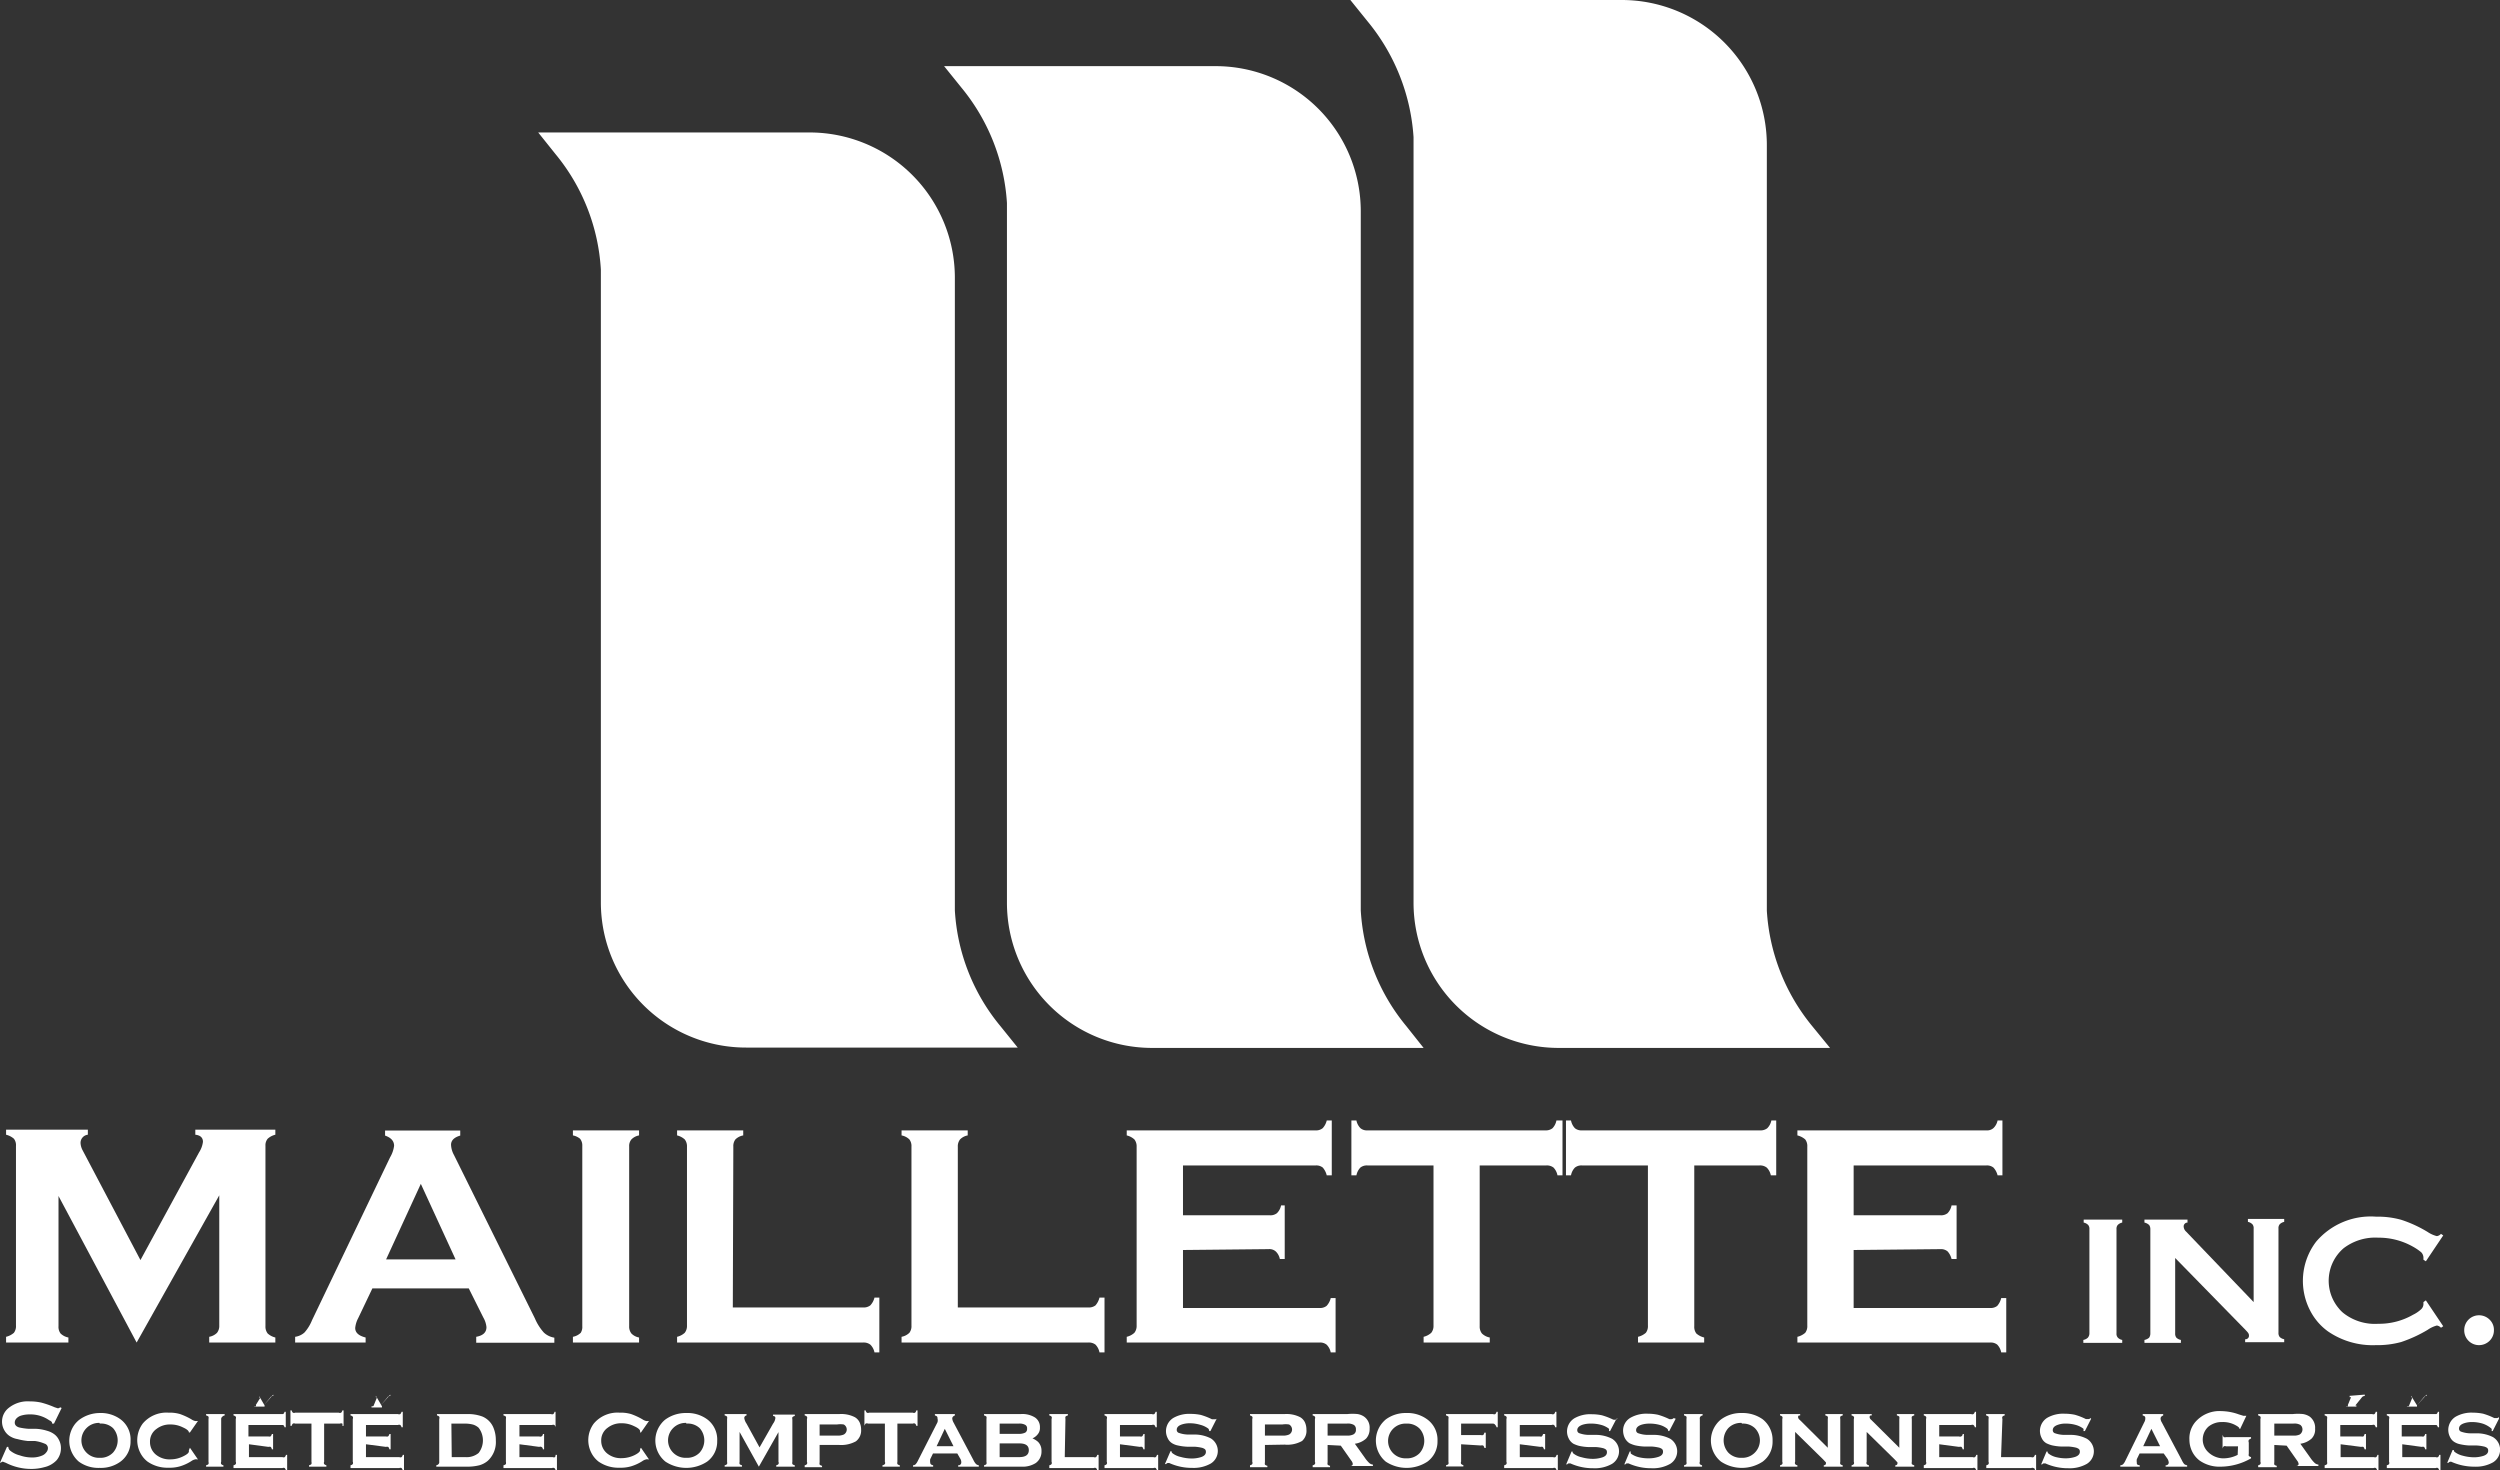
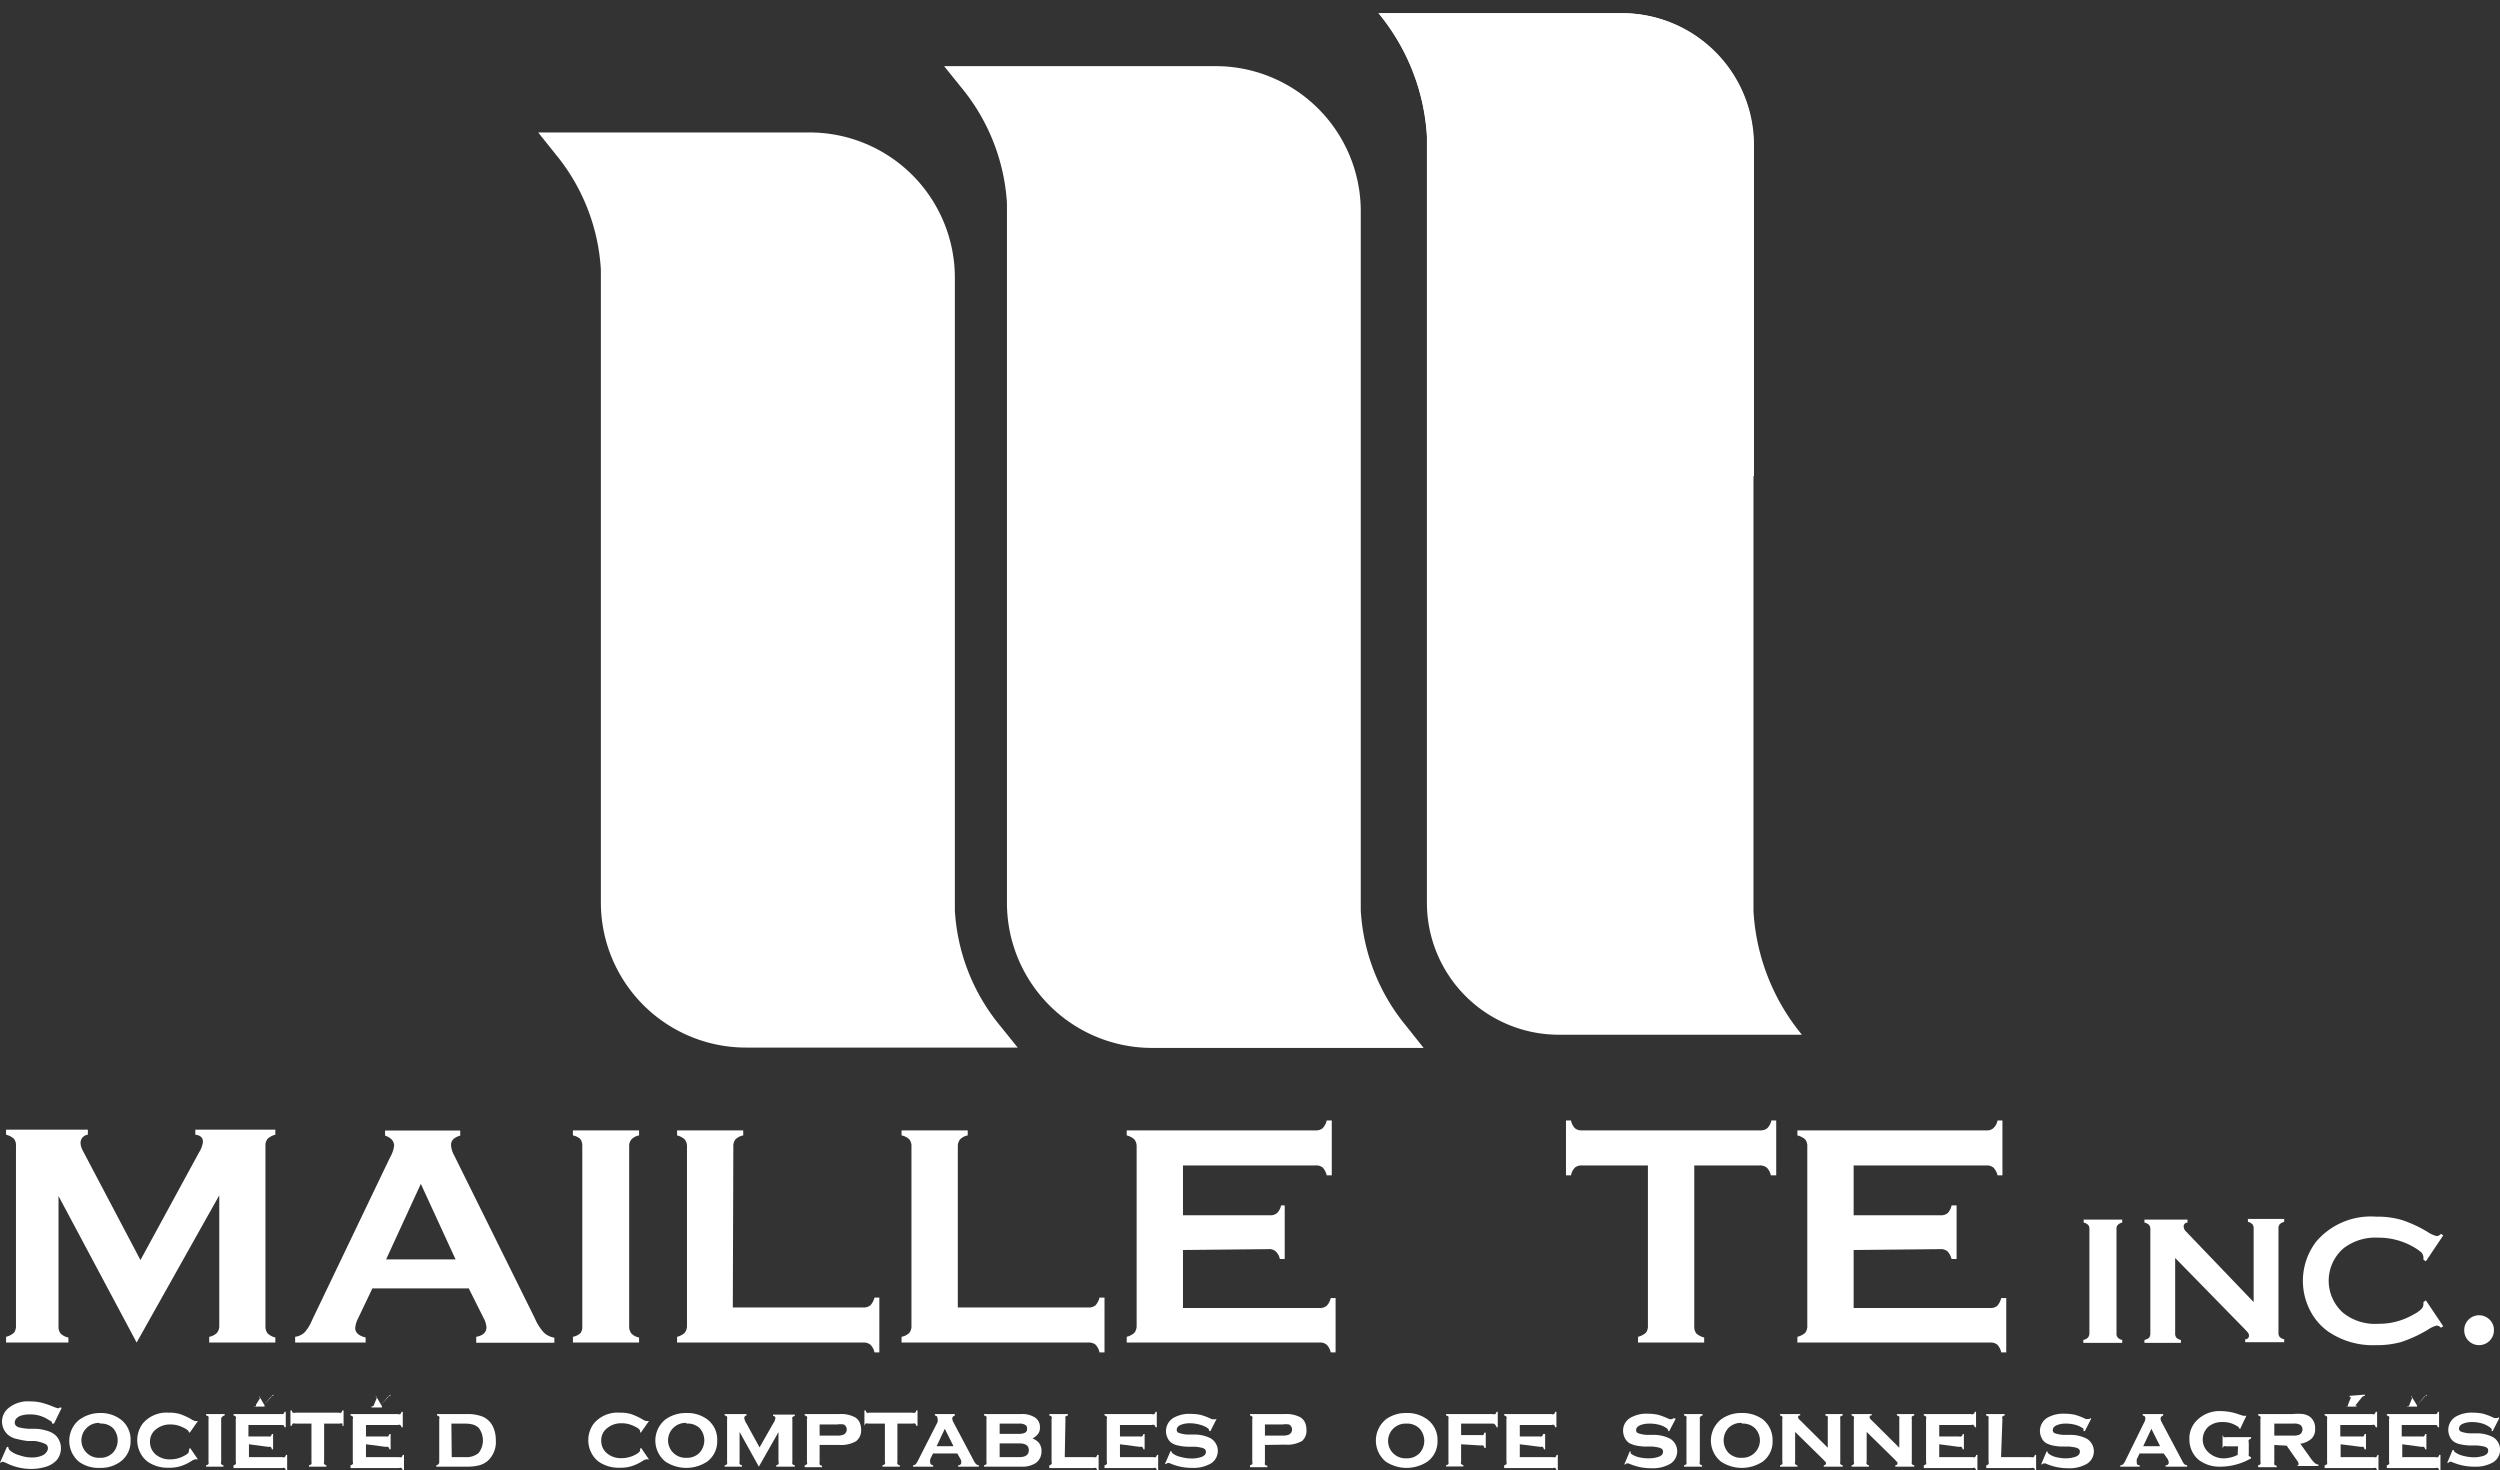
<svg xmlns="http://www.w3.org/2000/svg" viewBox="0 0 144 84.69">
  <rect x="0" y="0" width="144" height="84.69" fill="#333333" stroke="none" />
  <defs>
    <style>.cls-1{fill:#fff;}</style>
  </defs>
  <g id="Layer_2" data-name="Layer 2">
    <g id="Layer_1-2" data-name="Layer 1">
      <g id="Layer_2-2" data-name="Layer 2">
        <g id="Layer_1-2-2" data-name="Layer 1-2">
          <g id="Logo">
            <path class="cls-1" d="M7.87,77.33l-4.5-8.44v7.5a.63.63,0,0,0,.12.42.88.88,0,0,0,.45.23v.29H.35V77a1.07,1.07,0,0,0,.45-.23.63.63,0,0,0,.12-.42V66a.6.6,0,0,0-.12-.41,1.07,1.07,0,0,0-.45-.23v-.29H5.06v.29a.47.47,0,0,0-.42.49,1,1,0,0,0,.12.41l3.33,6.32,3.38-6.21a1.45,1.45,0,0,0,.22-.6c0-.24-.15-.38-.44-.41v-.29h4.61v.29a1,1,0,0,0-.44.23.59.59,0,0,0-.13.41V76.39a.64.64,0,0,0,.13.42,1,1,0,0,0,.44.23v.29H12.05V77a.85.85,0,0,0,.45-.23.64.64,0,0,0,.13-.42v-7.5Z" />
            <path class="cls-1" d="M27,74.21H21.45l-.82,1.72a1.52,1.52,0,0,0-.17.56c0,.27.2.45.6.55v.29H17V77a1,1,0,0,0,.54-.25,2.4,2.4,0,0,0,.43-.7l4.5-9.39A1.73,1.73,0,0,0,22.7,66c0-.27-.17-.47-.52-.59v-.29h4.33v.29c-.35.1-.53.28-.53.53a1.34,1.34,0,0,0,.17.59l4.66,9.41a2.93,2.93,0,0,0,.52.82,1.16,1.16,0,0,0,.6.29v.29h-4.5V77c.39-.07.59-.25.59-.56a1.37,1.37,0,0,0-.18-.55Zm-.76-1.67-2-4.35-2,4.35Z" />
            <path class="cls-1" d="M33.54,76.39V66a.61.61,0,0,0-.13-.41A.91.91,0,0,0,33,65.4v-.29h3.81v.29a.82.82,0,0,0-.44.23.59.59,0,0,0-.13.41V76.39a.64.64,0,0,0,.13.42.82.82,0,0,0,.44.23v.29H33V77a.88.88,0,0,0,.45-.23A.63.63,0,0,0,33.54,76.39Z" />
            <path class="cls-1" d="M42.21,75.31h7.5a.63.63,0,0,0,.42-.12,1,1,0,0,0,.24-.45h.28V77.9h-.28a.86.86,0,0,0-.24-.45.63.63,0,0,0-.42-.12H39V77a1,1,0,0,0,.44-.23.64.64,0,0,0,.13-.42V66.05a.64.64,0,0,0-.13-.42A1,1,0,0,0,39,65.4v-.29h3.81v.29a.85.85,0,0,0-.45.23.63.63,0,0,0-.12.42Z" />
            <path class="cls-1" d="M55.17,75.31h7.51a.63.63,0,0,0,.42-.12,1.07,1.07,0,0,0,.23-.45h.29V77.9h-.29a.88.88,0,0,0-.23-.45.63.63,0,0,0-.42-.12H51.93V77a.88.88,0,0,0,.45-.23.63.63,0,0,0,.12-.42V66.05a.63.63,0,0,0-.12-.42.88.88,0,0,0-.45-.23v-.29h3.81v.29a.82.82,0,0,0-.44.23.64.64,0,0,0-.13.42Z" />
            <path class="cls-1" d="M68.14,72v3.34H76a.6.6,0,0,0,.41-.12,1,1,0,0,0,.24-.45h.28V77.9h-.28a.86.86,0,0,0-.24-.45.6.6,0,0,0-.41-.12H64.9V77a1,1,0,0,0,.44-.23.64.64,0,0,0,.13-.42V66.05a.64.64,0,0,0-.13-.42,1,1,0,0,0-.44-.23v-.29H75.78a.59.59,0,0,0,.41-.13,1,1,0,0,0,.23-.44h.29V67.7h-.29a1.07,1.07,0,0,0-.23-.45.6.6,0,0,0-.41-.12H68.14V70h5a.6.6,0,0,0,.41-.12.86.86,0,0,0,.24-.45H74v3.09h-.28a.83.83,0,0,0-.24-.44.55.55,0,0,0-.41-.13Z" />
-             <path class="cls-1" d="M85.23,67.13v9.26a.64.64,0,0,0,.13.42.88.88,0,0,0,.45.23v.29H82V77a1,1,0,0,0,.44-.23.64.64,0,0,0,.13-.42V67.13h-3.8a.6.6,0,0,0-.41.12.88.88,0,0,0-.23.45h-.29V64.54h.29a.86.86,0,0,0,.24.45.58.58,0,0,0,.4.12H89a.63.63,0,0,0,.42-.12.88.88,0,0,0,.23-.45H90V67.7h-.29a.88.88,0,0,0-.23-.45.63.63,0,0,0-.42-.12Z" />
            <path class="cls-1" d="M97.59,67.13v9.26a.63.63,0,0,0,.12.42,1.07,1.07,0,0,0,.45.23v.29H94.35V77a1.07,1.07,0,0,0,.45-.23.63.63,0,0,0,.12-.42V67.13H91.13a.6.6,0,0,0-.41.12.85.85,0,0,0-.23.45H90.2V64.54h.29a.88.88,0,0,0,.23.45.6.6,0,0,0,.41.12h10.24a.63.63,0,0,0,.42-.12.86.86,0,0,0,.24-.45h.28V67.7H102a.86.86,0,0,0-.24-.45.63.63,0,0,0-.42-.12Z" />
            <path class="cls-1" d="M106.77,72v3.34h7.86a.6.6,0,0,0,.41-.12,1.07,1.07,0,0,0,.23-.45h.29V77.9h-.29a.88.88,0,0,0-.23-.45.6.6,0,0,0-.41-.12h-11.1V77a1.07,1.07,0,0,0,.45-.23.63.63,0,0,0,.12-.42V66.05a.63.63,0,0,0-.12-.42,1.07,1.07,0,0,0-.45-.23v-.29h10.88a.55.55,0,0,0,.41-.13.83.83,0,0,0,.24-.44h.28V67.7h-.28a1,1,0,0,0-.24-.45.6.6,0,0,0-.41-.12h-7.64V70h5a.6.6,0,0,0,.41-.12.88.88,0,0,0,.23-.45h.29v3.09h-.29a1,1,0,0,0-.23-.44.59.59,0,0,0-.41-.13Z" />
            <path class="cls-1" d="M120.35,76.8v-6a.34.34,0,0,0-.07-.24.51.51,0,0,0-.26-.14v-.17h2.22v.17a.51.51,0,0,0-.26.14.34.34,0,0,0-.07.24v6a.33.33,0,0,0,.08.25.47.47,0,0,0,.25.13v.17H120v-.17a.5.5,0,0,0,.26-.13A.38.38,0,0,0,120.35,76.8Z" />
            <path class="cls-1" d="M125.29,72.46V76.8a.37.37,0,0,0,.07.25.5.5,0,0,0,.26.13v.17h-2.1v-.17a.57.57,0,0,0,.27-.13.43.43,0,0,0,.07-.25v-6a.4.4,0,0,0-.07-.24.59.59,0,0,0-.27-.14v-.17H126v.17a.22.22,0,0,0-.22.24.42.42,0,0,0,.14.28L129.81,75V70.76a.34.34,0,0,0-.07-.24.51.51,0,0,0-.26-.14v-.17h2.09v.17a.51.51,0,0,0-.26.14.34.34,0,0,0-.07.24v6a.37.37,0,0,0,.07.25.5.5,0,0,0,.26.13v.17h-2.25v-.17a.2.2,0,0,0,.22-.22c0-.12-.08-.19-.25-.37Z" />
            <path class="cls-1" d="M139.73,74.9l1,1.49-.13.09a.38.38,0,0,0-.24-.13,1.72,1.72,0,0,0-.53.25,7.75,7.75,0,0,1-1.52.7,5.17,5.17,0,0,1-1.46.18,4.54,4.54,0,0,1-2.77-.8,3.38,3.38,0,0,1-1-1.16,3.72,3.72,0,0,1,.33-4,4.13,4.13,0,0,1,3.45-1.44,5.06,5.06,0,0,1,1.45.18,7.21,7.21,0,0,1,1.52.7,1.7,1.7,0,0,0,.53.24.38.38,0,0,0,.24-.13l.13.09-1,1.49-.14-.09v-.14a.46.46,0,0,0-.13-.29,3,3,0,0,0-.47-.32,4,4,0,0,0-2-.52,3,3,0,0,0-2,.61,2.47,2.47,0,0,0-.27,3.47,1.72,1.72,0,0,0,.27.27,2.93,2.93,0,0,0,2,.61,3.91,3.91,0,0,0,2-.52,1.86,1.86,0,0,0,.47-.32.41.41,0,0,0,.13-.28V75Z" />
            <path class="cls-1" d="M142.79,75.76a.86.86,0,0,1,.61.25.81.81,0,0,1,.25.62.84.84,0,0,1-.25.6.86.86,0,0,1-.61.25.85.85,0,0,1-.85-.87.85.85,0,0,1,.85-.85Z" />
            <path class="cls-1" d="M55,52.44V16a8.37,8.37,0,0,0-8.36-8.37H31l1,1.25a11.5,11.5,0,0,1,2.61,6.65V52A8.36,8.36,0,0,0,43,60.34H58.62l-1-1.24A11.47,11.47,0,0,1,55,52.44Z" />
-             <path class="cls-1" d="M104.38,59.1a11.56,11.56,0,0,1-2.61-6.64V8.36A8.36,8.36,0,0,0,93.41,0H77.78l1,1.24A11.66,11.66,0,0,1,81.42,7.9V52a8.36,8.36,0,0,0,8.36,8.36h15.63Z" />
            <path class="cls-1" d="M78.38,52.44V12.17A8.36,8.36,0,0,0,70,3.81H54.38l1,1.24A11.57,11.57,0,0,1,58,11.69V52a8.36,8.36,0,0,0,8.36,8.36H82L81,59.1A11.47,11.47,0,0,1,78.38,52.44Z" />
            <path class="cls-1" d="M54.22,52.47V16a7.6,7.6,0,0,0-7.6-7.6h-14a12.26,12.26,0,0,1,2.78,7.11V52A7.6,7.6,0,0,0,43,59.6H57A12.21,12.21,0,0,1,54.22,52.47Z" />
            <path class="cls-1" d="M101,52.47V8.36A7.6,7.6,0,0,0,93.4.76h-14a12.27,12.27,0,0,1,2.79,7.11V52a7.6,7.6,0,0,0,7.6,7.6h14A12.29,12.29,0,0,1,101,52.47Z" />
            <path class="cls-1" d="M77.61,52.47V12.17A7.6,7.6,0,0,0,70,4.57H56a12.27,12.27,0,0,1,2.79,7.11V52a7.6,7.6,0,0,0,7.6,7.6h14A12.28,12.28,0,0,1,77.61,52.47Z" />
            <path class="cls-1" d="M46.62,8.38h-14a12.26,12.26,0,0,1,2.78,7.11V43.57A65,65,0,0,1,54.22,32.82V16a7.6,7.6,0,0,0-7.58-7.62Z" />
            <path class="cls-1" d="M93.41.76h-14A12.27,12.27,0,0,1,82.2,7.87V27c2.28-.14,4.59-.22,6.93-.22a107.44,107.44,0,0,1,11.9.65v-19A7.6,7.6,0,0,0,93.5.76Z" />
            <path class="cls-1" d="M70,4.57H56a12.27,12.27,0,0,1,2.79,7.11V31.23a97.5,97.5,0,0,1,18.83-3.89V12.17A7.6,7.6,0,0,0,70,4.57Z" />
            <path class="cls-1" d="M3.55,81.1l-.44.9H3v0c0-.06,0-.12-.16-.19a1.9,1.9,0,0,0-1.13-.34,1.68,1.68,0,0,0-.5.07.63.63,0,0,0-.26.16.35.35,0,0,0-.1.24c0,.14.09.23.25.28a3.43,3.43,0,0,0,.56.08h.43a2.52,2.52,0,0,1,.61.11,1.28,1.28,0,0,1,.41.19.9.9,0,0,1,.29.35,1,1,0,0,1,.11.46,1.06,1.06,0,0,1-.25.7,1.4,1.4,0,0,1-.71.4,2.78,2.78,0,0,1-.76.1,3.2,3.2,0,0,1-1.45-.35l-.18-.07a.24.24,0,0,0-.11.06H0l.4-.91H.48a.28.28,0,0,0,.11.22,1.42,1.42,0,0,0,.55.27,2.1,2.1,0,0,0,.7.12,1.42,1.42,0,0,0,.61-.12.55.55,0,0,0,.22-.18.36.36,0,0,0,.09-.24.27.27,0,0,0-.2-.26A2.13,2.13,0,0,0,2,83H1.59A3.84,3.84,0,0,1,1,82.89a1.12,1.12,0,0,1-.35-.12.93.93,0,0,1-.39-.37,1,1,0,0,1,.2-1.27,1.75,1.75,0,0,1,1.26-.41,3,3,0,0,1,.66.07,5.41,5.41,0,0,1,.77.27l.19.06a.31.31,0,0,0,.13-.06Z" />
            <path class="cls-1" d="M5.74,81.39a1.91,1.91,0,0,1,1.2.36A1.45,1.45,0,0,1,7.52,83a1.43,1.43,0,0,1-.58,1.19,1.91,1.91,0,0,1-1.2.36,1.91,1.91,0,0,1-1.2-.36A1.58,1.58,0,0,1,4.34,82a1.89,1.89,0,0,1,.2-.2A2,2,0,0,1,5.74,81.39Zm0,.57a1,1,0,0,0-.76.3,1,1,0,0,0,0,1.41,1,1,0,0,0,.76.3,1,1,0,0,0,.77-.3,1.06,1.06,0,0,0,0-1.41A1,1,0,0,0,5.74,82Z" />
            <path class="cls-1" d="M10.94,83.39l.46.67h-.06a.17.17,0,0,0-.1,0,.62.62,0,0,0-.22.1,2.56,2.56,0,0,1-.65.3,2.1,2.1,0,0,1-.66.08,2,2,0,0,1-1.21-.35,1.48,1.48,0,0,1-.42-.51A1.6,1.6,0,0,1,8.22,82a1.78,1.78,0,0,1,1.49-.63,2.1,2.1,0,0,1,.66.08,3.83,3.83,0,0,1,.65.3.62.62,0,0,0,.22.1.31.31,0,0,0,.1,0l.06,0-.46.66h-.06q0-.14-.36-.3a1.56,1.56,0,0,0-.7-.16,1.25,1.25,0,0,0-.81.26.88.88,0,0,0-.37.75.93.93,0,0,0,.37.75,1.24,1.24,0,0,0,.81.25,1.65,1.65,0,0,0,.76-.19q.3-.15.3-.27v-.07Z" />
            <path class="cls-1" d="M12.74,81.73V84.2a.15.15,0,0,0,0,.13.24.24,0,0,0,.13.07v.08h-1V84.4a.27.27,0,0,0,.14-.07.29.29,0,0,0,0-.13V81.73a.29.29,0,0,0,0-.13.27.27,0,0,0-.14-.07v-.08h1.07v.08a.21.21,0,0,0-.13.07A.16.16,0,0,0,12.74,81.73Z" />
            <path class="cls-1" d="M14.34,83.19v.74h1.93a.15.15,0,0,0,.13,0,.24.24,0,0,0,.07-.13h.07v.89h-.07a.33.33,0,0,0-.07-.13.15.15,0,0,0-.13,0H13.45V84.4a.21.21,0,0,0,.13-.07.15.15,0,0,0,0-.13V81.73a.15.15,0,0,0,0-.13.24.24,0,0,0-.13-.07v-.08h2.86a.22.22,0,0,0,.08-.13h.07v.89h-.07a.22.22,0,0,0-.08-.13h-2v.66h1.15a.24.24,0,0,0,.12,0,.29.29,0,0,0,.08-.14h.07v.88h-.07a.27.27,0,0,0-.07-.14.29.29,0,0,0-.13,0Zm1.4-2.86v.08a.17.17,0,0,0-.16.07l-.39.47h0m.05,0h0v.07h-.59V81h.09a.14.14,0,0,0,0-.08L15,80.5h-.07v-.08Z" />
            <path class="cls-1" d="M18.67,82v2.2a.15.15,0,0,0,0,.13.33.33,0,0,0,.13.07v.08h-1V84.4a.27.27,0,0,0,.14-.07.29.29,0,0,0,0-.13V82H17a.15.15,0,0,0-.13,0,.24.24,0,0,0-.07.13h-.07v-.89h.07a.24.24,0,0,0,.07.13.15.15,0,0,0,.13,0h2.51a.17.17,0,0,0,.14,0,.24.24,0,0,0,.07-.13h.07v.89h-.07a.28.28,0,0,0,0-.13.17.17,0,0,0-.14,0Z" />
            <path class="cls-1" d="M21.08,83.19v.74H23a.15.15,0,0,0,.13,0,.24.24,0,0,0,.07-.13h.07v.89H23.2a.33.33,0,0,0-.07-.13.15.15,0,0,0-.13,0H20.19V84.4a.21.21,0,0,0,.13-.07.15.15,0,0,0,0-.13V81.73a.15.15,0,0,0,0-.13.24.24,0,0,0-.13-.07v-.08h2.73a.17.17,0,0,0,.14,0,.33.33,0,0,0,.07-.13h.07v.89h-.07a.33.33,0,0,0-.07-.13.17.17,0,0,0-.14,0H21.08v.66h1.15a.24.24,0,0,0,.12,0,.29.29,0,0,0,.08-.14h.07v.88h-.07a.27.27,0,0,0-.07-.14.29.29,0,0,0-.13,0Zm1.4-2.86v.08a.17.17,0,0,0-.16.07l-.39.47h0M22,81h0v.07h-.6V81h.09a.14.14,0,0,0,.05-.08l.18-.44h-.07V80.4Z" />
            <path class="cls-1" d="M25.3,84.2V81.73a.15.15,0,0,0,0-.13.24.24,0,0,0-.13-.07v-.08H26.9a2.39,2.39,0,0,1,.88.14,1.18,1.18,0,0,1,.64.64,1.87,1.87,0,0,1,.14.74,1.47,1.47,0,0,1-.46,1.17,1.29,1.29,0,0,1-.49.26,2.81,2.81,0,0,1-.71.08H25.13V84.4a.21.21,0,0,0,.13-.07A.16.16,0,0,0,25.3,84.2Zm.72-.27h.78a1.08,1.08,0,0,0,.77-.24,1.19,1.19,0,0,0,0-1.45.87.87,0,0,0-.31-.18A1.76,1.76,0,0,0,26.8,82H26Z" />
-             <path class="cls-1" d="M29.92,83.19v.74h1.92a.15.15,0,0,0,.13,0A.21.21,0,0,0,32,83.8h.08v.89H32a.17.17,0,0,0-.07-.13.15.15,0,0,0-.13,0H29V84.4a.27.27,0,0,0,.14-.07.29.29,0,0,0,0-.13V81.73a.29.29,0,0,0,0-.13.27.27,0,0,0-.14-.07v-.08h2.74a.15.15,0,0,0,.13,0,.21.21,0,0,0,.07-.13H32v.89h0a.21.21,0,0,0-.07-.13.15.15,0,0,0-.13,0H29.92v.66h1.14a.15.15,0,0,0,.21-.14h.07v.88h-.07a.15.15,0,0,0-.21-.14Z" />
            <path class="cls-1" d="M36.92,83.39l.46.67h-.06a.17.17,0,0,0-.1,0,.62.62,0,0,0-.22.1,2.56,2.56,0,0,1-.65.3,2.1,2.1,0,0,1-.66.08,2,2,0,0,1-1.21-.35,1.48,1.48,0,0,1-.42-.51A1.6,1.6,0,0,1,34.2,82a1.78,1.78,0,0,1,1.49-.63,2.1,2.1,0,0,1,.66.08,3.83,3.83,0,0,1,.65.3.62.62,0,0,0,.22.1.31.31,0,0,0,.1,0l.06,0-.46.66h-.05v-.07q0-.14-.36-.3a1.56,1.56,0,0,0-.7-.16,1.25,1.25,0,0,0-.81.26.88.88,0,0,0-.37.75.93.93,0,0,0,.37.75,1.24,1.24,0,0,0,.81.25,1.72,1.72,0,0,0,.77-.19c.19-.1.29-.19.29-.27v-.07Z" />
            <path class="cls-1" d="M39.53,81.39a1.91,1.91,0,0,1,1.2.36A1.45,1.45,0,0,1,41.31,83a1.43,1.43,0,0,1-.58,1.19,2.18,2.18,0,0,1-2.4,0A1.56,1.56,0,0,1,38.09,82a1.36,1.36,0,0,1,.24-.24A2,2,0,0,1,39.53,81.39Zm0,.57a1,1,0,0,0-.76.3,1,1,0,0,0,0,1.41,1,1,0,0,0,.76.3,1,1,0,0,0,.77-.3,1.06,1.06,0,0,0,0-1.41,1,1,0,0,0-.77-.26Z" />
            <path class="cls-1" d="M43.71,84.48l-1.11-2V84.2a.29.29,0,0,0,0,.13.27.27,0,0,0,.14.07v.08h-1V84.4a.27.27,0,0,0,.14-.07.29.29,0,0,0,0-.13V81.73a.29.29,0,0,0,0-.13.27.27,0,0,0-.14-.07v-.08H43v.08a.15.15,0,0,0-.13.15A.76.76,0,0,0,43,82l.75,1.37L44.53,82a.67.67,0,0,0,.13-.3c0-.08,0-.12-.13-.14v-.08h1.25v.08a.27.27,0,0,0-.14.07.29.29,0,0,0,0,.13V84.2a.29.29,0,0,0,0,.13.27.27,0,0,0,.14.07v.08H44.71V84.4a.21.21,0,0,0,.13-.07.15.15,0,0,0,0-.13V82.49Z" />
            <path class="cls-1" d="M47.21,83.23v1a.29.29,0,0,0,0,.13.27.27,0,0,0,.14.07v.08h-1V84.4a.21.21,0,0,0,.13-.07.15.15,0,0,0,0-.13V81.73a.15.15,0,0,0,0-.13.24.24,0,0,0-.13-.07v-.08h2a1.72,1.72,0,0,1,.89.18.69.69,0,0,1,.27.29,1,1,0,0,1,.09.42.78.78,0,0,1-.3.68,1.75,1.75,0,0,1-.95.21Zm0-.54h1a.86.86,0,0,0,.39-.06.33.33,0,0,0,0-.58,1.28,1.28,0,0,0-.39,0h-1Z" />
            <path class="cls-1" d="M51.69,82v2.2a.29.29,0,0,0,0,.13.27.27,0,0,0,.14.07v.08h-1V84.4a.27.27,0,0,0,.14-.07.15.15,0,0,0,0-.13V82H50a.17.17,0,0,0-.14,0,.33.33,0,0,0-.07.13h0v-.89h.07a.24.24,0,0,0,.07.13.15.15,0,0,0,.13,0h2.52a.15.15,0,0,0,.13,0,.24.24,0,0,0,.07-.13h.07v.89h-.07a.24.24,0,0,0-.07-.13.15.15,0,0,0-.13,0Z" />
            <path class="cls-1" d="M55.14,83.72h-1.4l-.16.33a.61.61,0,0,0,0,.19c0,.09.06.14.17.16v.08H52.59V84.4a.2.2,0,0,0,.15-.06.71.71,0,0,0,.12-.18L54,81.92a.41.41,0,0,0,0-.22c0-.07,0-.13-.15-.17v-.08H55v.08q-.15.06-.15.18a.57.57,0,0,0,.07.22l1.15,2.17a.91.91,0,0,0,.15.23.33.33,0,0,0,.16.07v.08H55.19V84.4a.16.16,0,0,0,.18-.16A.4.4,0,0,0,55.3,84Zm-.22-.42-.5-1-.47,1Z" />
            <path class="cls-1" d="M59.47,82.85a1.15,1.15,0,0,1,.33.21.72.72,0,0,1,.19.52.81.81,0,0,1-.33.69,1.4,1.4,0,0,1-.82.21H56.68V84.4a.27.27,0,0,0,.14-.07.29.29,0,0,0,0-.13V81.73a.29.29,0,0,0,0-.13.27.27,0,0,0-.14-.07v-.08H58.8a1.37,1.37,0,0,1,.82.2.66.66,0,0,1,.28.58.55.55,0,0,1-.1.35A.79.79,0,0,1,59.47,82.85Zm-1.89-.26h1.1a.79.79,0,0,0,.37-.07.24.24,0,0,0,.11-.23.22.22,0,0,0-.11-.22.67.67,0,0,0-.37-.07h-1.1Zm0,1.34h1.13c.36,0,.55-.13.55-.4s-.19-.39-.55-.39H57.58Z" />
            <path class="cls-1" d="M61.33,83.93H63a.15.15,0,0,0,.13,0,.24.24,0,0,0,.07-.13h.08v.89H63.2a.24.24,0,0,0-.07-.13.15.15,0,0,0-.13,0H60.44V84.4a.21.21,0,0,0,.13-.07.15.15,0,0,0,0-.13V81.73a.15.15,0,0,0,0-.13.24.24,0,0,0-.13-.07v-.08h1.07v.08a.27.27,0,0,0-.14.07.29.29,0,0,0,0,.13Z" />
            <path class="cls-1" d="M64.51,83.19v.74h1.93a.15.15,0,0,0,.13,0,.24.24,0,0,0,.07-.13h.07v.89h-.07a.33.33,0,0,0-.07-.13.15.15,0,0,0-.13,0H63.62V84.4a.21.21,0,0,0,.13-.07.15.15,0,0,0,0-.13V81.73a.15.15,0,0,0,0-.13.24.24,0,0,0-.13-.07v-.08h2.73a.17.17,0,0,0,.14,0,.33.33,0,0,0,.07-.13h.07v.89h-.07a.33.33,0,0,0-.07-.13.17.17,0,0,0-.14,0H64.51v.66h1.15a.24.24,0,0,0,.12,0,.29.29,0,0,0,.08-.14h.07v.88h-.07a.27.27,0,0,0-.07-.14.29.29,0,0,0-.13,0Z" />
            <path class="cls-1" d="M70.08,81.72l-.36.71h-.07a.24.24,0,0,0-.05-.14,1.3,1.3,0,0,0-.46-.22,2.1,2.1,0,0,0-.61-.09,1.43,1.43,0,0,0-.46.07c-.2.07-.29.17-.29.31a.18.18,0,0,0,.14.18,1.65,1.65,0,0,0,.54.09h.43a2.06,2.06,0,0,1,.85.22.85.85,0,0,1,0,1.45,2,2,0,0,1-1.07.25,3.13,3.13,0,0,1-1.32-.28h-.08a.13.13,0,0,0-.1.06h-.07l.32-.74h.06a.14.14,0,0,0,.06.12,1.17,1.17,0,0,0,.47.21,2.37,2.37,0,0,0,.65.09,1.82,1.82,0,0,0,.52-.08c.18-.06.28-.16.28-.3s-.07-.18-.2-.23a2.42,2.42,0,0,0-.47-.07h-.42a3,3,0,0,1-.52-.07,1,1,0,0,1-.32-.12.66.66,0,0,1-.27-.3.89.89,0,0,1,.33-1.17,1.84,1.84,0,0,1,1-.23,2.86,2.86,0,0,1,.58.06,3.86,3.86,0,0,1,.64.25H70a.16.16,0,0,0,.11-.06Z" />
            <path class="cls-1" d="M72.86,83.23v1a.29.29,0,0,0,0,.13.27.27,0,0,0,.14.07v.08H72V84.4a.21.21,0,0,0,.13-.07.15.15,0,0,0,0-.13V81.73a.15.15,0,0,0,0-.13.24.24,0,0,0-.13-.07v-.08h2a1.72,1.72,0,0,1,.89.18.69.69,0,0,1,.27.29,1,1,0,0,1,.09.42A.78.78,0,0,1,75,83a1.73,1.73,0,0,1-1,.21Zm0-.54h1a.86.86,0,0,0,.39-.06.33.33,0,0,0,0-.58,1.28,1.28,0,0,0-.39,0h-1Z" />
-             <path class="cls-1" d="M76.47,83.23v1a.29.29,0,0,0,0,.13.27.27,0,0,0,.14.07v.08h-1V84.4a.21.21,0,0,0,.13-.07.15.15,0,0,0,0-.13V81.73a.15.15,0,0,0,0-.13.24.24,0,0,0-.13-.07v-.08h2a2.91,2.91,0,0,1,.59,0,.93.93,0,0,1,.36.14.77.77,0,0,1,.33.7.8.8,0,0,1-.2.57,1.22,1.22,0,0,1-.65.3l.57.8a1.81,1.81,0,0,0,.25.3.37.37,0,0,0,.22.1v.08h-1.3v0c.1,0,.14-.06.14-.12a.37.37,0,0,0-.08-.18l-.61-.87Zm0-.54h1.1a.78.78,0,0,0,.37-.06.28.28,0,0,0,.16-.29.29.29,0,0,0-.11-.26.69.69,0,0,0-.42-.08h-1.1Z" />
            <path class="cls-1" d="M81,81.39a1.91,1.91,0,0,1,1.2.36A1.46,1.46,0,0,1,82.8,83a1.43,1.43,0,0,1-.58,1.19,2.18,2.18,0,0,1-2.4,0,1.58,1.58,0,0,1-.2-2.23,1.89,1.89,0,0,1,.2-.2A1.92,1.92,0,0,1,81,81.39ZM81,82a1,1,0,0,0-.76.3A1,1,0,0,0,81,84a1,1,0,0,0,.77-.3,1.06,1.06,0,0,0,0-1.41A1,1,0,0,0,81,82Z" />
            <path class="cls-1" d="M84.16,83.19v1a.15.15,0,0,0,0,.13.24.24,0,0,0,.13.07v.08h-1V84.4a.27.27,0,0,0,.14-.07.29.29,0,0,0,0-.13V81.73a.29.29,0,0,0,0-.13.27.27,0,0,0-.14-.07v-.08H86a.15.15,0,0,0,.13,0,.24.24,0,0,0,.07-.13h.07v.89H86.2a.24.24,0,0,0-.07-.13A.16.16,0,0,0,86,82H84.16v.66H85.3a.29.29,0,0,0,.13,0,.27.27,0,0,0,.07-.14h.08v.88H85.5a.27.27,0,0,0-.07-.14.29.29,0,0,0-.13,0Z" />
            <path class="cls-1" d="M87.54,83.19v.74h1.92a.15.15,0,0,0,.13,0,.24.24,0,0,0,.07-.13h.07v.89h-.07a.33.33,0,0,0-.07-.13.15.15,0,0,0-.13,0H86.64V84.4a.21.21,0,0,0,.13-.07.15.15,0,0,0,0-.13V81.73a.15.15,0,0,0,0-.13.24.24,0,0,0-.13-.07v-.08h2.73a.17.17,0,0,0,.14,0,.24.24,0,0,0,.07-.13h.07v.89h-.07a.24.24,0,0,0-.07-.13.17.17,0,0,0-.14,0H87.54v.66h1.14a.29.29,0,0,0,.13,0,.37.37,0,0,0,.07-.14H89v.88h-.07a.27.27,0,0,0-.07-.14.29.29,0,0,0-.13,0Z" />
-             <path class="cls-1" d="M93.11,81.72l-.37.71h-.07a.17.17,0,0,0,0-.14,1.3,1.3,0,0,0-.46-.22A2.1,2.1,0,0,0,91.6,82a1.43,1.43,0,0,0-.46.07c-.19.07-.29.17-.29.31a.18.18,0,0,0,.14.18,1.65,1.65,0,0,0,.54.09H92a2.06,2.06,0,0,1,.85.22.85.85,0,0,1,0,1.45,2,2,0,0,1-1.08.25,3.13,3.13,0,0,1-1.32-.28h-.08a.13.13,0,0,0-.1.06h-.06l.31-.74h.06a.14.14,0,0,0,.06.12,1.17,1.17,0,0,0,.47.21,2.37,2.37,0,0,0,.65.09,1.82,1.82,0,0,0,.52-.08c.19-.06.28-.16.28-.3s-.07-.18-.2-.23a2.32,2.32,0,0,0-.46-.07h-.43a3,3,0,0,1-.52-.07,1.75,1.75,0,0,1-.32-.12.71.71,0,0,1-.27-.3.89.89,0,0,1,.33-1.17,1.84,1.84,0,0,1,1-.23,2.86,2.86,0,0,1,.58.06,4,4,0,0,1,.65.25.38.38,0,0,0,.15,0,.24.24,0,0,0,.11-.06Z" />
            <path class="cls-1" d="M96.52,81.72l-.37.71h-.06a.2.2,0,0,0-.06-.14,1.26,1.26,0,0,0-.45-.22A2.1,2.1,0,0,0,95,82a1.49,1.49,0,0,0-.47.07c-.19.07-.29.17-.29.31a.18.18,0,0,0,.14.18,1.65,1.65,0,0,0,.54.09h.43a2.06,2.06,0,0,1,.85.22.85.85,0,0,1,0,1.45,2,2,0,0,1-1.08.25,3.13,3.13,0,0,1-1.32-.28h-.08a.13.13,0,0,0-.1.06h-.06l.31-.74h.07a.13.13,0,0,0,0,.12,1.33,1.33,0,0,0,.47.21A2.44,2.44,0,0,0,95,84a1.75,1.75,0,0,0,.51-.08c.19-.06.28-.16.28-.3s-.07-.18-.2-.23a2.32,2.32,0,0,0-.46-.07h-.43a3,3,0,0,1-.52-.07,1.75,1.75,0,0,1-.32-.12.78.78,0,0,1-.27-.3,1,1,0,0,1-.1-.41.85.85,0,0,1,.43-.76,1.84,1.84,0,0,1,1-.23,2.86,2.86,0,0,1,.58.06,4,4,0,0,1,.65.25.38.38,0,0,0,.15,0,.24.24,0,0,0,.11-.06Z" />
            <path class="cls-1" d="M97.91,81.73V84.2a.15.15,0,0,0,0,.13.24.24,0,0,0,.13.07v.08H97V84.4a.27.27,0,0,0,.14-.07.29.29,0,0,0,0-.13V81.73a.29.29,0,0,0,0-.13.27.27,0,0,0-.14-.07v-.08h1.07v.08a.21.21,0,0,0-.13.07A.15.15,0,0,0,97.91,81.73Z" />
            <path class="cls-1" d="M100.32,81.39a2,2,0,0,1,1.21.36A1.52,1.52,0,0,1,102.1,83a1.42,1.42,0,0,1-.57,1.19,2.18,2.18,0,0,1-2.4,0A1.56,1.56,0,0,1,98.89,82a1.36,1.36,0,0,1,.24-.24A1.93,1.93,0,0,1,100.32,81.39Zm0,.57a1,1,0,0,0-.77.3,1.06,1.06,0,0,0,0,1.41,1,1,0,0,0,.77.3,1,1,0,0,0,.76-.3,1,1,0,0,0,0-1.41,1,1,0,0,0-.75-.26Z" />
            <path class="cls-1" d="M103.4,82.48V84.2a.15.15,0,0,0,0,.13.21.21,0,0,0,.13.07v.08h-1V84.4a.21.21,0,0,0,.13-.07.15.15,0,0,0,0-.13V81.73a.15.15,0,0,0,0-.13.24.24,0,0,0-.13-.07v-.08h1.16v.08c-.08,0-.12,0-.12.1a.21.21,0,0,0,.09.15l1.62,1.61V81.73a.29.29,0,0,0,0-.13.27.27,0,0,0-.14-.07v-.08h1v.08a.27.27,0,0,0-.14.07.29.29,0,0,0,0,.13V84.2a.29.29,0,0,0,0,.13.27.27,0,0,0,.14.07v.08h-1.09V84.4c.08,0,.12-.05.12-.09a.11.11,0,0,0,0-.08l-.15-.16Z" />
            <path class="cls-1" d="M107.52,82.48V84.2a.15.15,0,0,0,0,.13.21.21,0,0,0,.13.07v.08h-1V84.4a.21.21,0,0,0,.13-.07.15.15,0,0,0,0-.13V81.73a.15.15,0,0,0,0-.13.24.24,0,0,0-.13-.07v-.08h1.16v.08c-.08,0-.12,0-.12.1a.21.21,0,0,0,.09.15l1.62,1.61V81.73a.29.29,0,0,0,0-.13.27.27,0,0,0-.14-.07v-.08h1v.08a.27.27,0,0,0-.14.07.29.29,0,0,0,0,.13V84.2a.29.29,0,0,0,0,.13.27.27,0,0,0,.14.07v.08h-1.09V84.4c.08,0,.12-.05.12-.09a.11.11,0,0,0,0-.08l-.15-.16Z" />
            <path class="cls-1" d="M111.7,83.19v.74h1.93a.15.15,0,0,0,.13,0,.24.24,0,0,0,.07-.13h.07v.89h-.07a.33.33,0,0,0-.07-.13.15.15,0,0,0-.13,0h-2.82V84.4a.21.21,0,0,0,.13-.07.15.15,0,0,0,0-.13V81.73a.15.15,0,0,0,0-.13.24.24,0,0,0-.13-.07v-.08h2.73a.15.15,0,0,0,.13,0,.22.22,0,0,0,.08-.13h.07v.89h-.07a.22.22,0,0,0-.08-.13.15.15,0,0,0-.13,0H111.7v.66h1.14a.15.15,0,0,0,.21-.14h.07v.88h-.07a.27.27,0,0,0-.07-.14.33.33,0,0,0-.14,0Z" />
            <path class="cls-1" d="M115.26,83.93H117a.15.15,0,0,0,.13,0,.22.22,0,0,0,.08-.13h.07v.89h-.07c0-.06,0-.11-.08-.13a.15.15,0,0,0-.13,0h-2.59V84.4a.21.21,0,0,0,.13-.07.15.15,0,0,0,0-.13V81.73a.29.29,0,0,0,0-.13.27.27,0,0,0-.14-.07v-.08h1.07v.08a.21.21,0,0,0-.13.07.15.15,0,0,0,0,.13Z" />
            <path class="cls-1" d="M120.45,81.72l-.36.71H120a.17.17,0,0,0,0-.14,1.3,1.3,0,0,0-.46-.22A2,2,0,0,0,119,82a1.25,1.25,0,0,0-.47.07c-.2.07-.29.17-.29.31a.18.18,0,0,0,.14.18,1.65,1.65,0,0,0,.54.09h.43a2.06,2.06,0,0,1,.85.22.85.85,0,0,1,0,1.45,2,2,0,0,1-1.07.25,3.13,3.13,0,0,1-1.32-.28h-.08a.13.13,0,0,0-.1.06h-.06l.31-.74h.06a.14.14,0,0,0,.06.12,1.17,1.17,0,0,0,.47.21A2.33,2.33,0,0,0,119,84a1.82,1.82,0,0,0,.52-.08c.18-.06.28-.16.28-.3s-.07-.18-.2-.23a2.32,2.32,0,0,0-.46-.07h-.43a3,3,0,0,1-.52-.07,1.75,1.75,0,0,1-.32-.12.66.66,0,0,1-.27-.3.89.89,0,0,1,.33-1.17,1.84,1.84,0,0,1,1-.23,2.86,2.86,0,0,1,.58.06,3.54,3.54,0,0,1,.64.25h.16a.24.24,0,0,0,.11-.06Z" />
            <path class="cls-1" d="M124.63,83.72h-1.39l-.16.33a.61.61,0,0,0,0,.19c0,.09,0,.14.17.16v.08h-1.12V84.4a.25.25,0,0,0,.16-.06.71.71,0,0,0,.12-.18l1.1-2.24a.43.43,0,0,0,.06-.22c0-.07,0-.13-.15-.17v-.08h1.18v.08q-.15.06-.15.18a.44.44,0,0,0,.07.22l1.15,2.17a1.09,1.09,0,0,0,.14.23.36.36,0,0,0,.17.07v.08h-1.24V84.4a.16.16,0,0,0,.18-.16.52.52,0,0,0-.07-.21Zm-.21-.42-.5-1-.47,1Z" />
            <path class="cls-1" d="M128.91,83.31h-.69a.15.15,0,0,0-.13,0,.24.24,0,0,0-.07.13h0v-.8h0a.37.37,0,0,0,.07.14.29.29,0,0,0,.13,0h1.44v.08a.35.35,0,0,0-.13.08.2.2,0,0,0,0,.15v.64a.29.29,0,0,0,0,.13.33.33,0,0,0,.13.07V84a3.56,3.56,0,0,1-1.74.48,2,2,0,0,1-1.22-.35,1.46,1.46,0,0,1-.41-.48,1.55,1.55,0,0,1-.18-.73,1.46,1.46,0,0,1,.33-1,1.84,1.84,0,0,1,1.52-.64,3.11,3.11,0,0,1,1,.19l.26.08h.17l-.36.76H129c0-.06-.07-.13-.2-.2a1.49,1.49,0,0,0-.8-.2,1.21,1.21,0,0,0-.8.27,1,1,0,0,0-.06,1.41l.06.06A1.29,1.29,0,0,0,128,84a1.82,1.82,0,0,0,.89-.2Z" />
            <path class="cls-1" d="M131,83.23v1a.29.29,0,0,0,0,.13.27.27,0,0,0,.14.07v.08h-1.07V84.4a.21.21,0,0,0,.13-.07.15.15,0,0,0,0-.13V81.73a.15.15,0,0,0,0-.13.24.24,0,0,0-.13-.07v-.08h2a2.91,2.91,0,0,1,.59,0,1,1,0,0,1,.37.14.8.8,0,0,1,.32.7.74.74,0,0,1-.2.57,1.22,1.22,0,0,1-.65.3l.57.8a1.81,1.81,0,0,0,.25.3.37.37,0,0,0,.22.1v.08h-1.28v0c.1,0,.14-.06.14-.12a.37.37,0,0,0-.08-.18l-.61-.87Zm0-.54h1.09a.78.78,0,0,0,.37-.06.35.35,0,0,0,.11-.48l-.06-.07a.69.69,0,0,0-.42-.08H131Z" />
            <path class="cls-1" d="M134.82,83.19v.74h1.92a.15.15,0,0,0,.13,0,.24.24,0,0,0,.07-.13H137v.89h-.08a.21.21,0,0,0-.07-.13.15.15,0,0,0-.13,0H133.9V84.4a.27.27,0,0,0,.14-.07.29.29,0,0,0,0-.13V81.73a.29.29,0,0,0,0-.13.27.27,0,0,0-.14-.07v-.08h2.74a.15.15,0,0,0,.13,0,.24.24,0,0,0,.07-.13h.08v.89h-.08a.24.24,0,0,0-.07-.13.15.15,0,0,0-.13,0H134.8v.66H136a.29.29,0,0,0,.13,0,.27.27,0,0,0,.07-.14h.08v.88h-.08a.27.27,0,0,0-.07-.14.29.29,0,0,0-.13,0Zm1.39-2.86v.08a.2.2,0,0,0-.16.07l-.38.47h0a.05.05,0,0,0,.06,0h0v.07h-.59V81a.17.17,0,0,0,.1,0l0-.08.18-.44h-.08V80.4Z" />
            <path class="cls-1" d="M138.37,83.19v.74h1.93a.15.15,0,0,0,.13,0,.24.24,0,0,0,.07-.13h.07v.89h-.07a.33.33,0,0,0-.07-.13.15.15,0,0,0-.13,0h-2.82V84.4a.21.21,0,0,0,.13-.07.15.15,0,0,0,0-.13V81.73a.15.15,0,0,0,0-.13.24.24,0,0,0-.13-.07v-.08h2.86a.22.22,0,0,0,.08-.13h.07v.89h-.07a.22.22,0,0,0-.08-.13h-2v.66h1.15a.24.24,0,0,0,.12,0,.29.29,0,0,0,.08-.14h.07v.88h-.07a.27.27,0,0,0-.07-.14.29.29,0,0,0-.13,0Zm1.4-2.86v.08a.17.17,0,0,0-.16.07l-.39.47h0m0,0h0v.07h-.58V81h.09a.14.14,0,0,0,.05-.08l.18-.44h-.08V80.4Z" />
            <path class="cls-1" d="M143.94,81.72l-.36.71h-.07a.17.17,0,0,0,0-.14A1.44,1.44,0,0,0,143,82a2.1,2.1,0,0,0-.61-.09,1.43,1.43,0,0,0-.46.07c-.2.07-.29.17-.29.31a.18.18,0,0,0,.14.18,1.65,1.65,0,0,0,.54.09h.43a2.06,2.06,0,0,1,.85.22.85.85,0,0,1,0,1.45,2,2,0,0,1-1.07.25,3.21,3.21,0,0,1-1.33-.28.09.09,0,0,0-.07,0,.13.13,0,0,0-.1.06h-.07l.31-.74h.07a.14.14,0,0,0,.06.12,1.28,1.28,0,0,0,.46.21,2.5,2.5,0,0,0,.66.09,1.82,1.82,0,0,0,.52-.08c.18-.06.28-.16.28-.3s-.07-.18-.2-.23a2.42,2.42,0,0,0-.47-.07h-.42a3,3,0,0,1-.52-.07,1,1,0,0,1-.32-.12.66.66,0,0,1-.27-.3.89.89,0,0,1,.33-1.17,1.84,1.84,0,0,1,1-.23,2.86,2.86,0,0,1,.58.06,3.86,3.86,0,0,1,.64.25h.16a.16.16,0,0,0,.11-.06Z" />
          </g>
        </g>
      </g>
    </g>
  </g>
</svg>